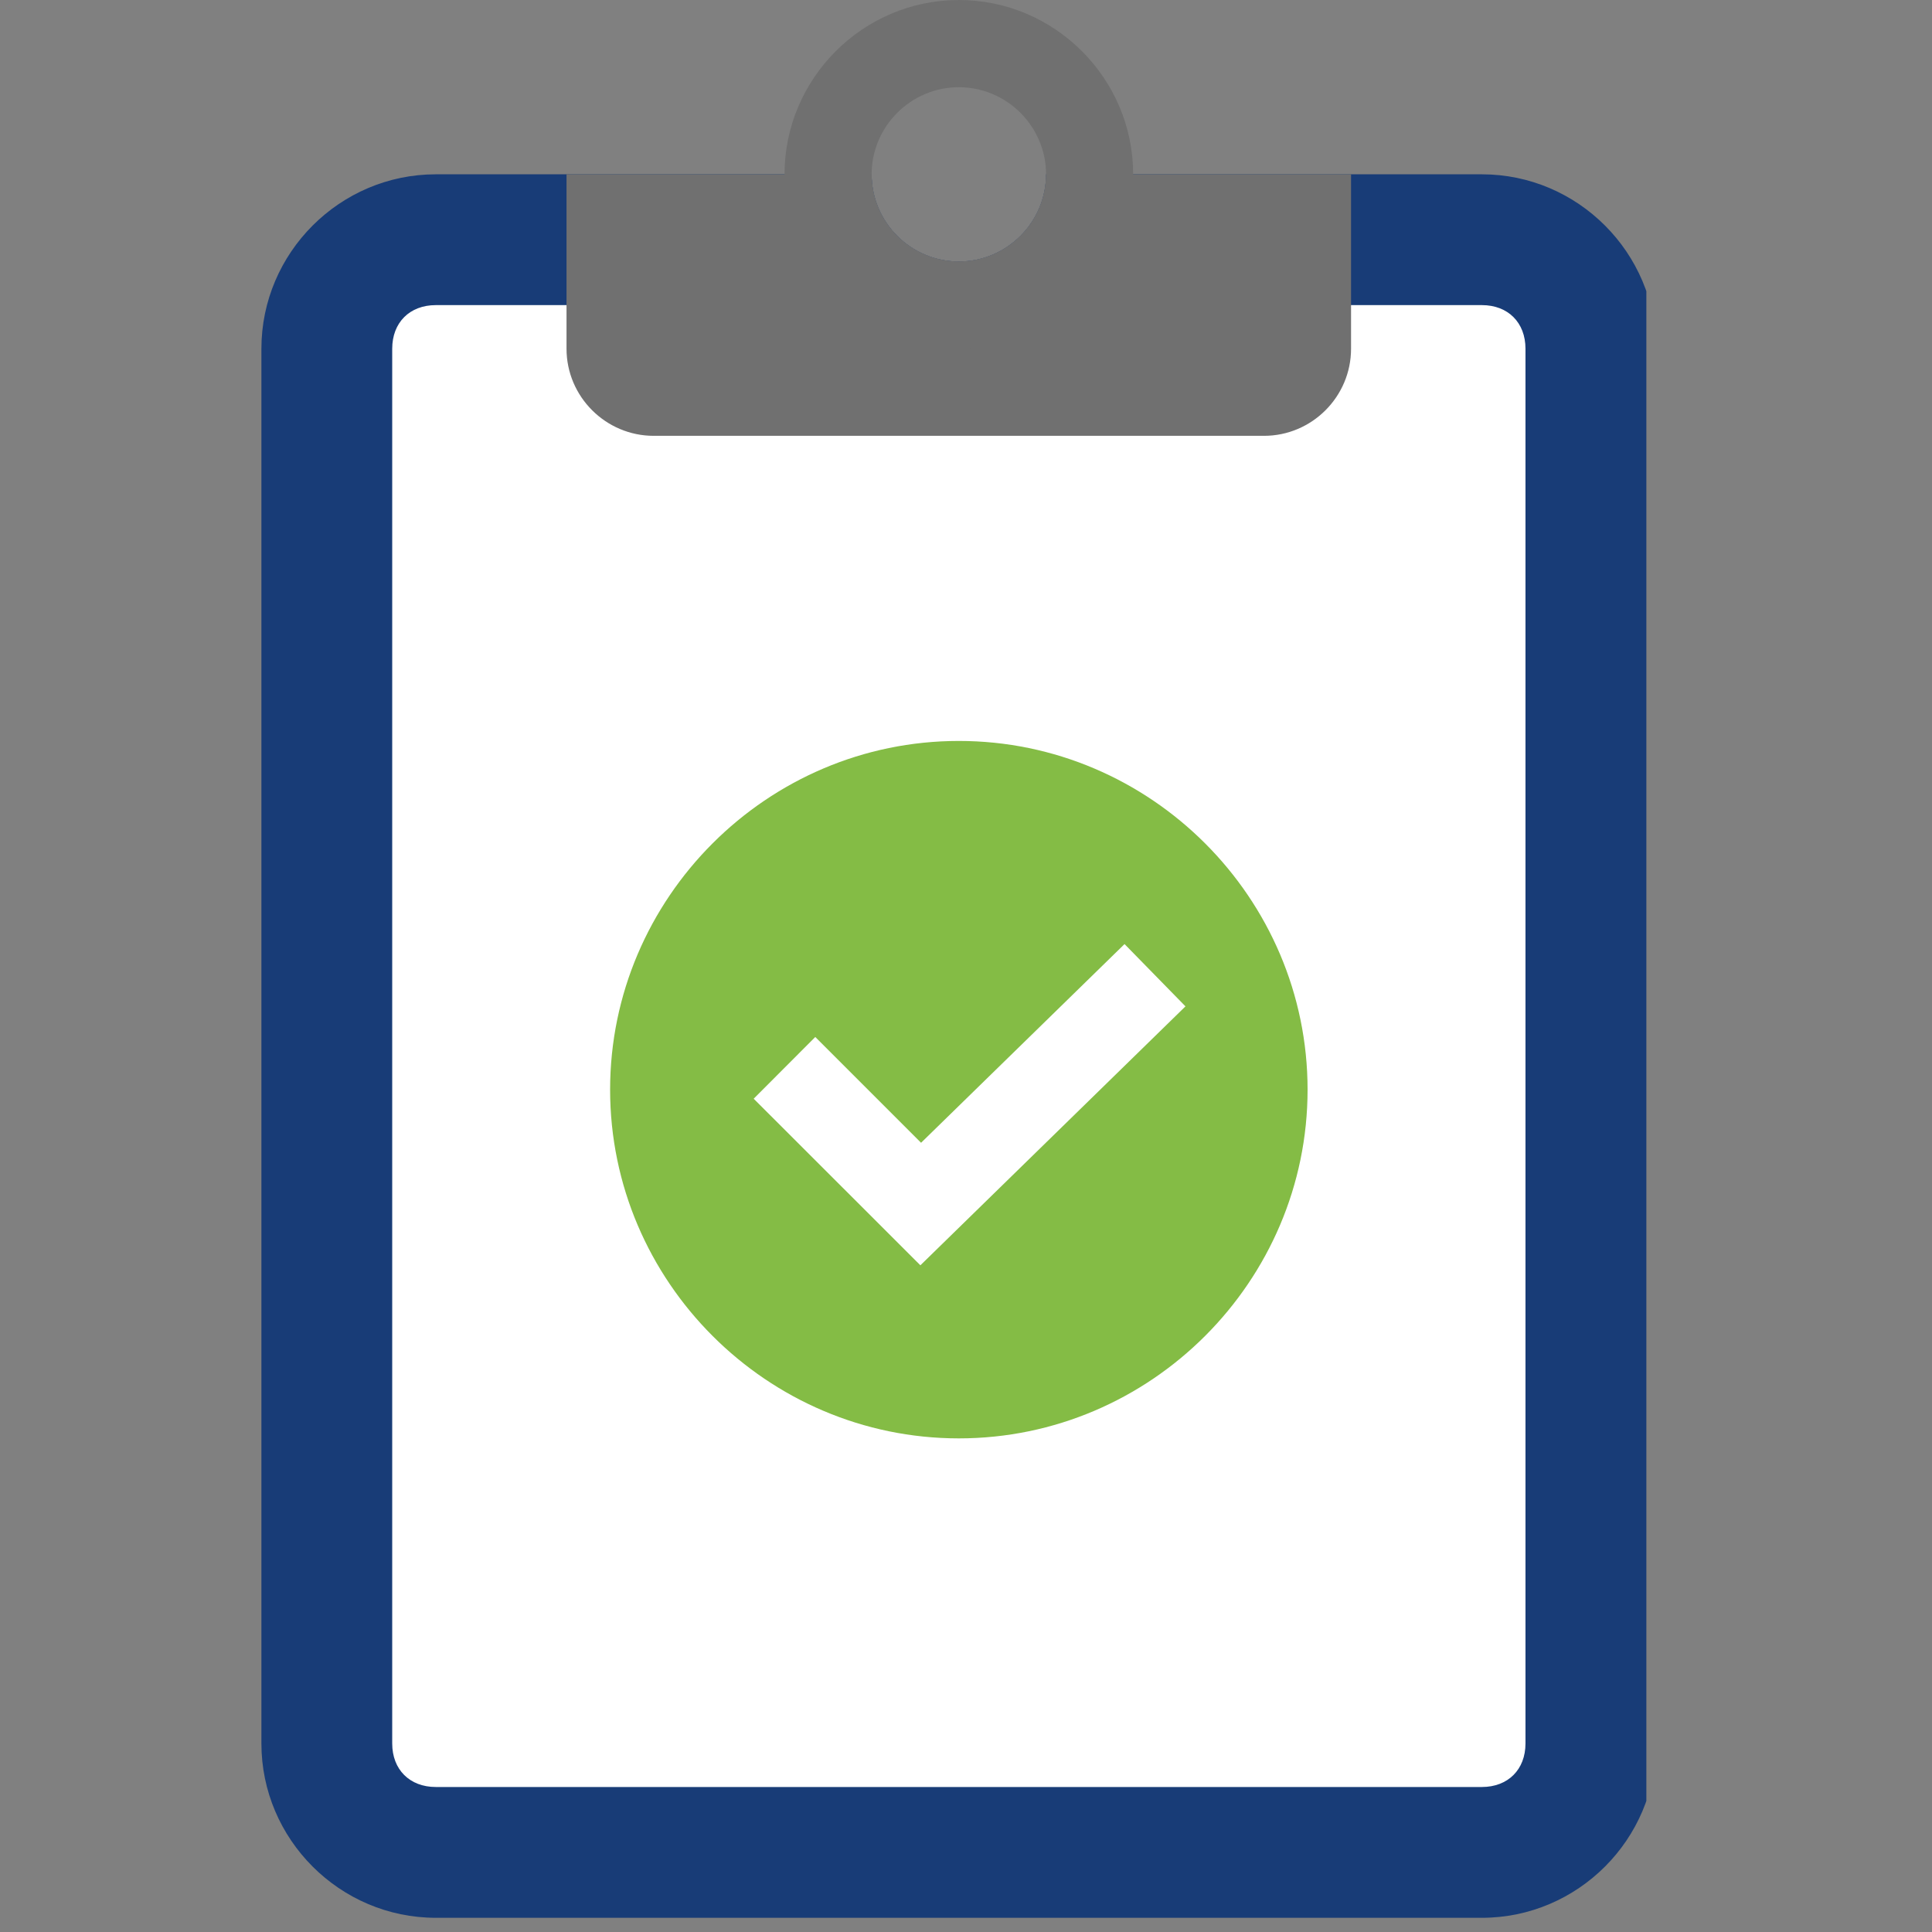
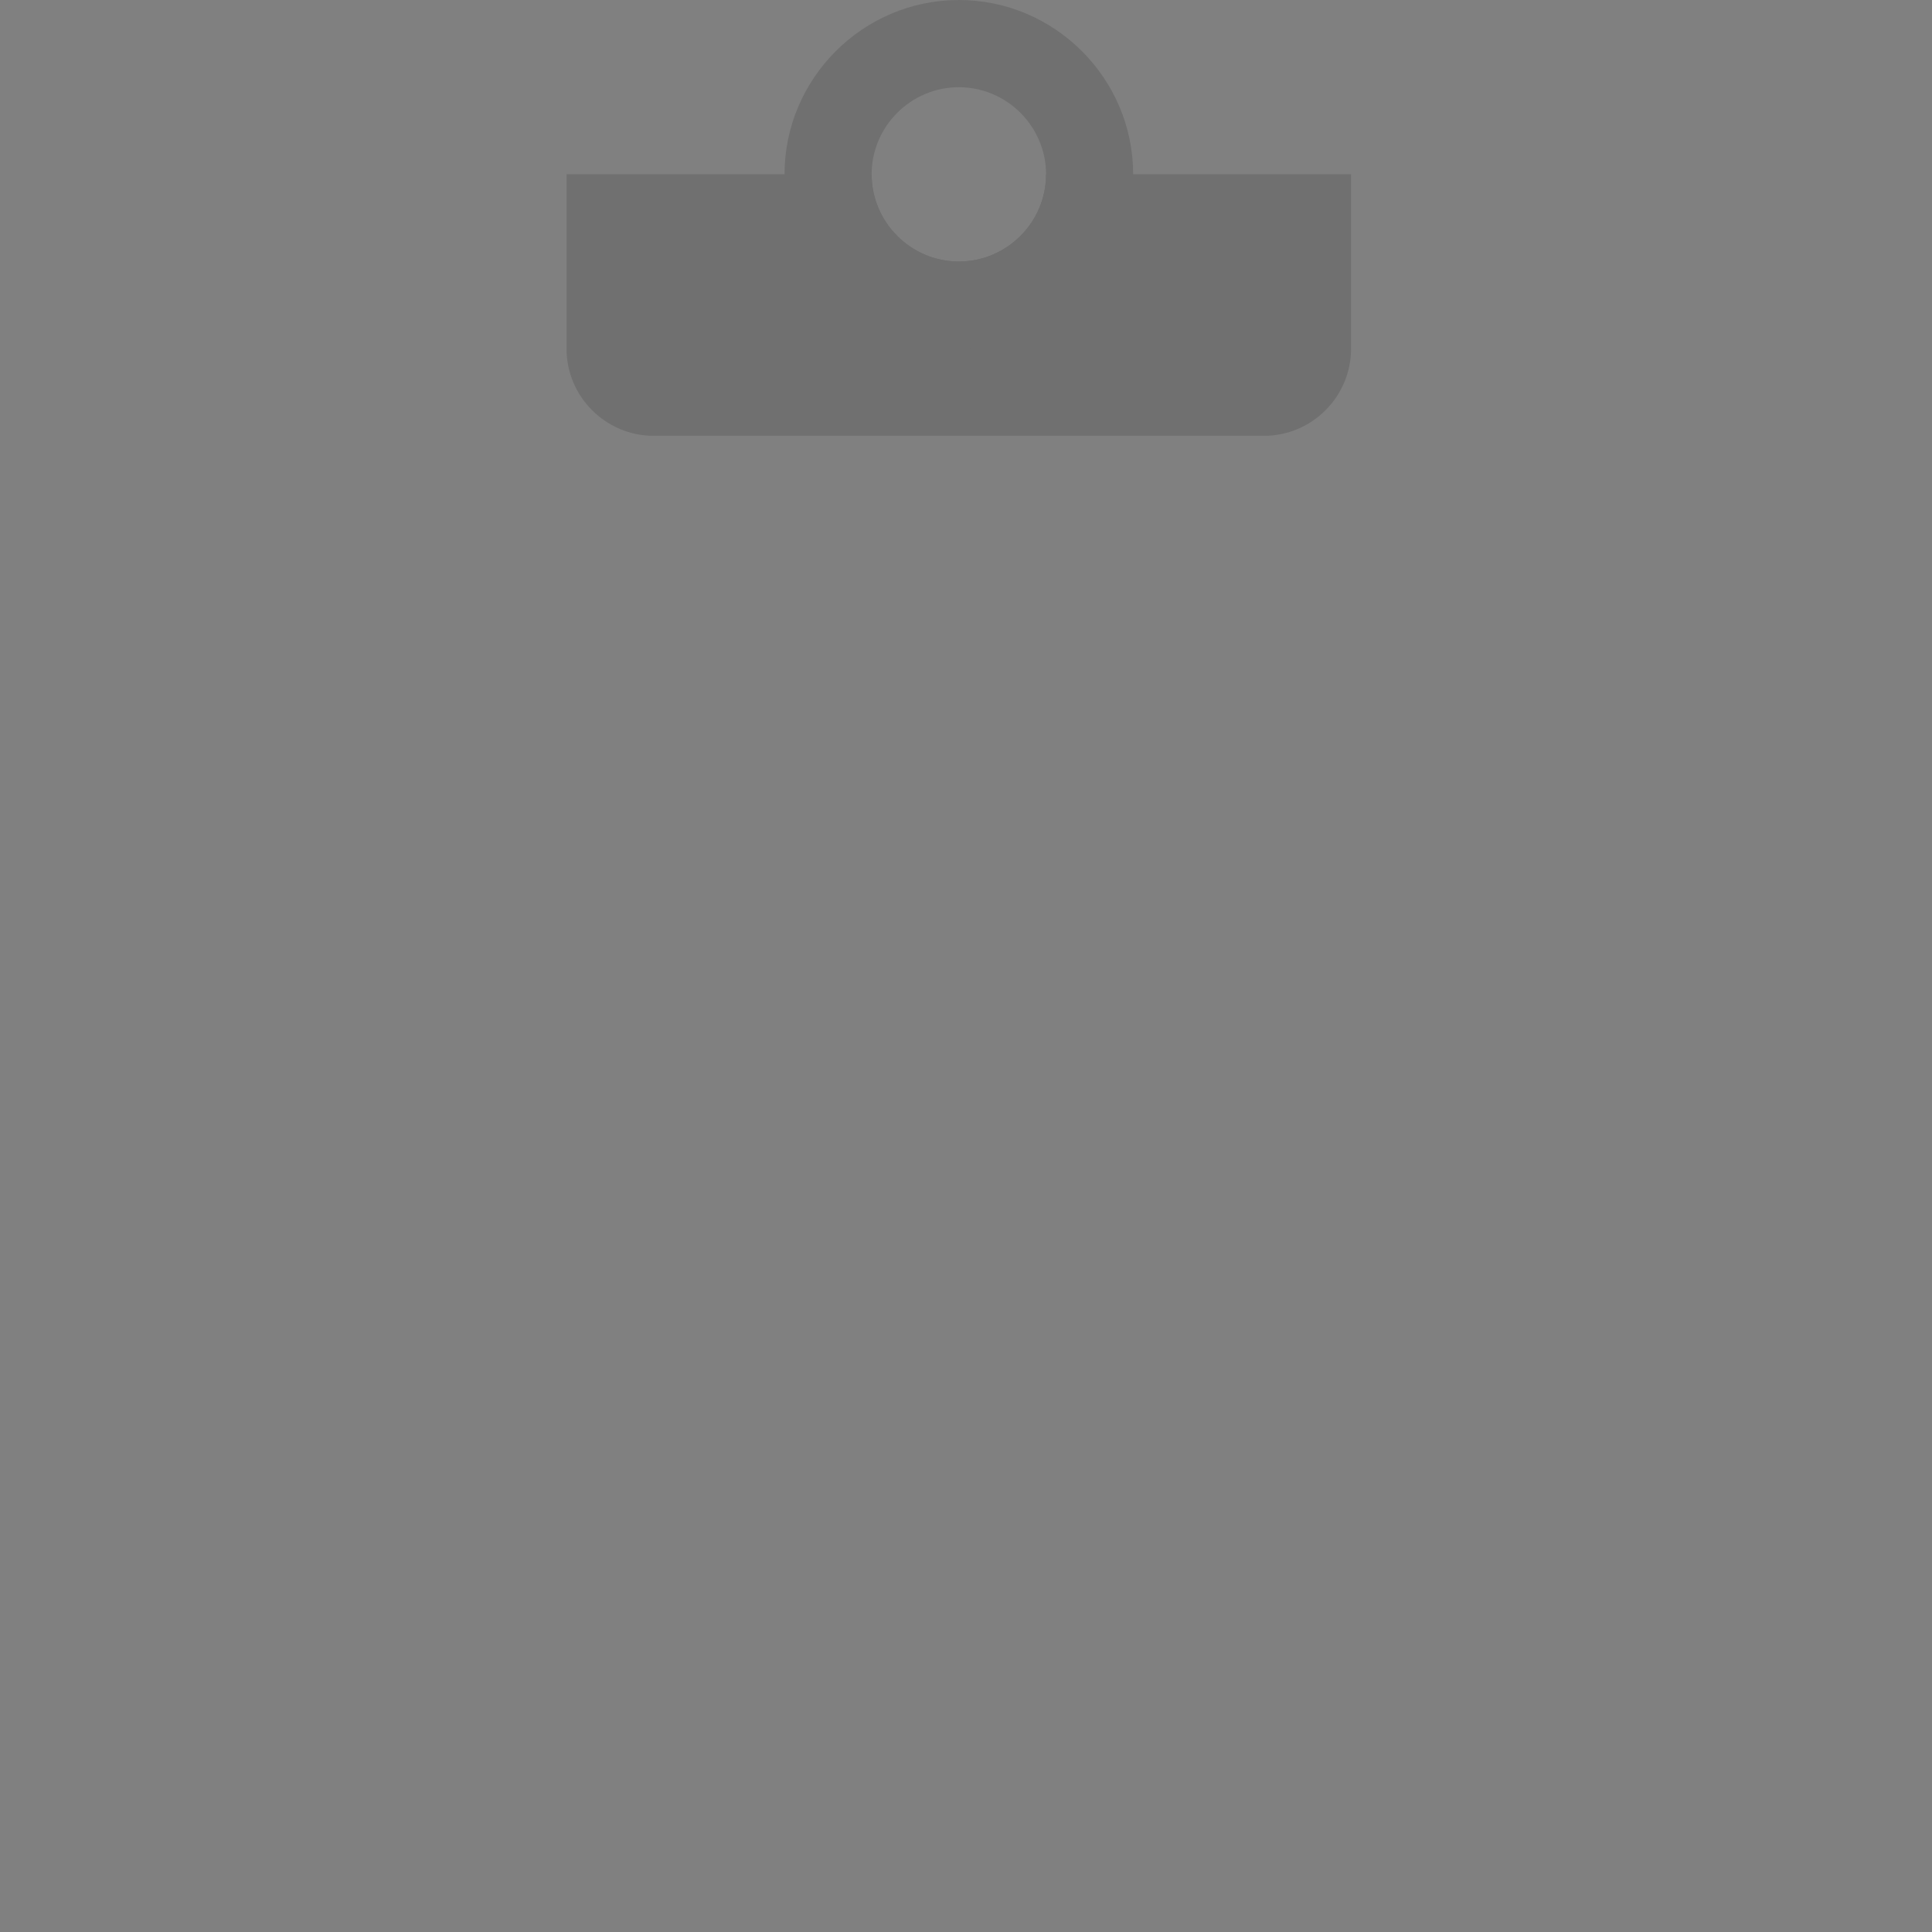
<svg xmlns="http://www.w3.org/2000/svg" width="90" zoomAndPan="magnify" viewBox="0 0 67.5 67.5" height="90" preserveAspectRatio="xMidYMid meet" version="1.0">
  <rect x="0" y="0" width="67.5" height="67.5" fill="#808080" stroke="none" />
  <defs>
    <clipPath id="64b25134c4">
-       <path d="M 9.129 6 L 57.52 6 L 57.52 67.004 L 9.129 67.004 Z M 9.129 6 " clip-rule="nonzero" />
-     </clipPath>
+       </clipPath>
  </defs>
  <g clip-path="url(#64b25134c4)">
-     <path fill="#183c77" d="M 51.773 6.09 L 36.547 6.09 C 36.547 7.766 35.176 9.137 33.5 9.137 C 31.824 9.137 30.453 7.766 30.453 6.09 L 15.227 6.09 C 11.875 6.09 9.133 8.832 9.133 12.184 L 9.133 60.914 C 9.133 64.262 11.875 67.004 15.227 67.004 L 51.773 67.004 C 55.125 67.004 57.863 64.262 57.863 60.914 L 57.863 12.184 C 57.863 8.832 55.125 6.09 51.773 6.09 Z M 51.773 6.09 " fill-opacity="1" fill-rule="nonzero" />
-   </g>
-   <path fill="#ffffff" d="M 51.773 62.434 L 15.227 62.434 C 14.312 62.434 13.703 61.824 13.703 60.914 L 13.703 12.184 C 13.703 11.27 14.312 10.66 15.227 10.66 L 51.773 10.66 C 52.688 10.66 53.297 11.27 53.297 12.184 L 53.297 60.914 C 53.297 61.824 52.688 62.434 51.773 62.434 Z M 51.773 62.434 " fill-opacity="1" fill-rule="nonzero" />
+     </g>
  <path fill="#707070" d="M 36.547 6.09 C 36.547 7.766 35.176 9.137 33.5 9.137 C 31.824 9.137 30.453 7.766 30.453 6.09 L 19.793 6.09 L 19.793 12.184 C 19.793 13.859 21.164 15.227 22.84 15.227 L 44.16 15.227 C 45.836 15.227 47.203 13.859 47.203 12.184 L 47.203 6.09 Z M 36.547 6.09 " fill-opacity="1" fill-rule="nonzero" />
  <path fill="#707070" d="M 33.5 0 C 30.148 0 27.41 2.742 27.41 6.09 C 27.41 9.441 30.148 12.184 33.5 12.184 C 36.852 12.184 39.59 9.441 39.59 6.09 C 39.59 2.742 36.852 0 33.5 0 Z M 33.5 9.137 C 31.824 9.137 30.453 7.766 30.453 6.09 C 30.453 4.418 31.824 3.047 33.5 3.047 C 35.176 3.047 36.547 4.418 36.547 6.09 C 36.547 7.766 35.176 9.137 33.5 9.137 Z M 33.5 9.137 " fill-opacity="1" fill-rule="nonzero" />
-   <path fill="#84bc45" d="M 45.684 38.07 C 45.684 44.77 40.199 50.254 33.5 50.254 C 26.801 50.254 21.316 44.77 21.316 38.07 C 21.316 31.371 26.801 25.887 33.5 25.887 C 40.199 25.887 45.684 31.371 45.684 38.07 " fill-opacity="1" fill-rule="nonzero" />
-   <path fill="#ffffff" d="M 32.156 44.207 L 26.332 38.387 L 28.484 36.23 L 32.18 39.926 L 39.289 32.984 L 41.418 35.16 Z M 32.156 44.207 " fill-opacity="1" fill-rule="nonzero" />
</svg>